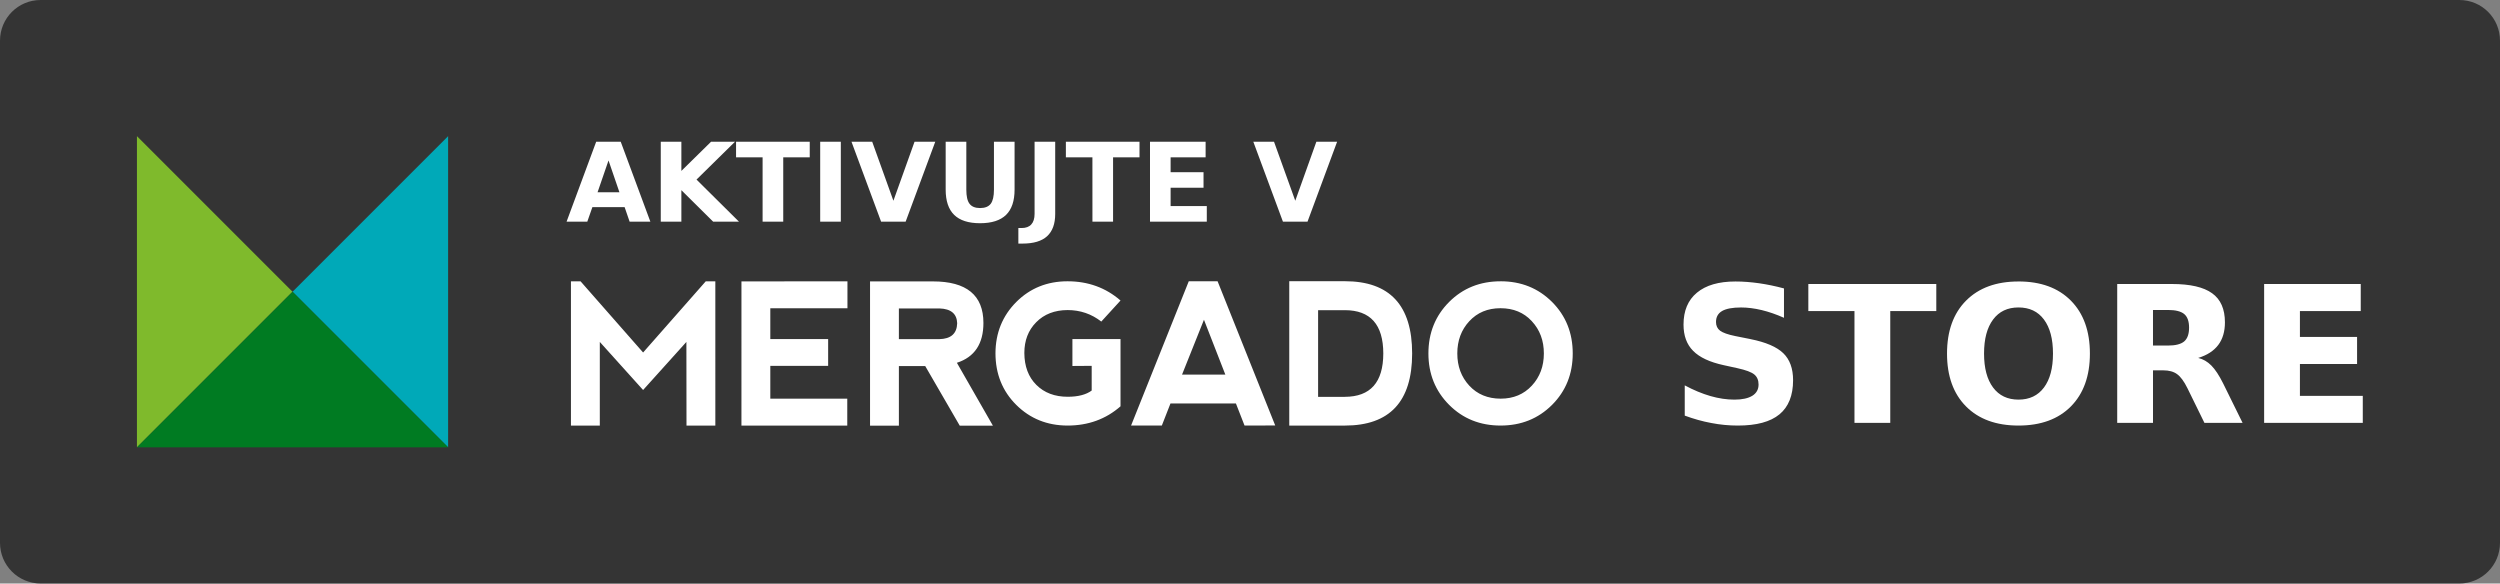
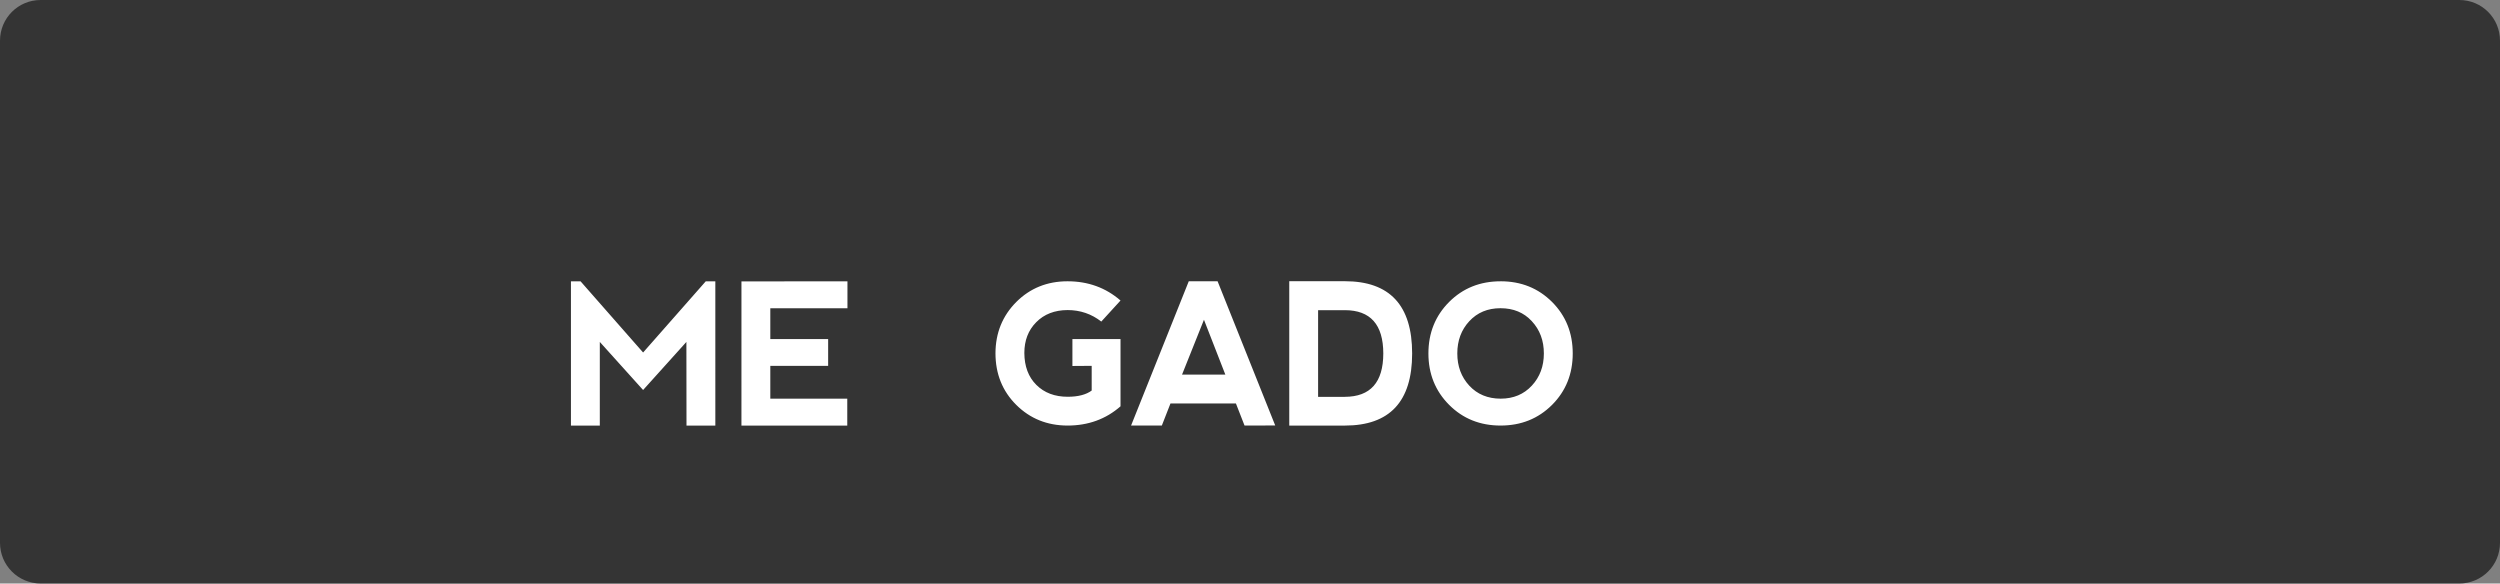
<svg xmlns="http://www.w3.org/2000/svg" width="260" height="60.684" viewBox="0 0 260 60.684">
  <rect x="0" y="0" width="260" height="60.684" fill="#808080" stroke="none" />
  <path fill="#343434" d="M4.23 0h251.535C258.115 0 260 1.887 260 4.235v52.213c0 2.343-1.887 4.235-4.235 4.235H4.23C1.887 60.683 0 58.79 0 56.448V4.235C0 1.887 1.887 0 4.23 0" />
-   <path fill="#7FBA2C" d="M14.242 14.16v32.362l16.18-16.18" />
  <path fill="#FFF" d="M156.06 29.255c-2.132 0-3.918.716-5.352 2.15-1.433 1.438-2.153 3.22-2.153 5.354 0 2.126.72 3.907 2.153 5.345 1.434 1.438 3.22 2.154 5.35 2.154 2.137 0 3.92-.717 5.356-2.15 1.433-1.433 2.15-3.22 2.15-5.35 0-2.137-.718-3.918-2.15-5.355-1.437-1.433-3.22-2.15-5.355-2.15m3.25 10.856c-.83.898-1.913 1.352-3.237 1.352-1.342 0-2.43-.453-3.265-1.35-.834-.903-1.247-2.02-1.247-3.353s.414-2.454 1.248-3.353c.835-.9 1.914-1.35 3.242-1.35 1.342 0 2.43.448 3.26 1.35.835.898 1.252 2.018 1.252 3.352s-.417 2.45-1.25 3.35M139.863 29.246h-5.78V44.26h5.78c4.666 0 7-2.5 7-7.5 0-5.01-2.334-7.514-7-7.514m0 12.025h-2.78v-9.013h2.78c2.66 0 3.995 1.5 4 4.502-.005 3.002-1.34 4.503-4 4.51M123.63 29.256l-6 15.003h3.2l.9-2.3h6.805l.898 2.3 3.19-.01-5.993-14.995h-3zm-.698 9.702l2.28-5.704 2.223 5.704h-4.503zM111.024 32.247c1.32 0 2.49.4 3.51 1.197l2-2.19c-1.534-1.332-3.37-2-5.51-2-2.122 0-3.9.722-5.333 2.154-1.43 1.438-2.152 3.21-2.162 5.32 0 2.153.72 3.944 2.158 5.377 1.438 1.43 3.215 2.15 5.337 2.154 2.145 0 3.986-.667 5.51-2.002V35.26h-5.003v2.802l2.004-.014v2.57c-.58.427-1.41.645-2.493.645-1.347 0-2.435-.412-3.26-1.233-.825-.82-1.242-1.927-1.25-3.32 0-1.3.41-2.365 1.236-3.2.823-.836 1.912-1.257 3.258-1.263M66.882 36.66l-6.504-7.404h-1V44.26h3.002v-8.7l4.502 5 4.503-5 .01 8.7h3V29.256H73.4M77.11 44.26h11.006v-2.798h-8.004v-3.414h6.015V35.26h-6.015v-3.202h8.023v-2.802l-11.024.01" />
-   <path fill="#00A9B8" d="M46.605 14.16l-16.18 16.182 16.18 16.18" />
-   <path fill="#007B22" d="M30.424 30.342l-16.18 16.18h32.36" />
-   <path fill="#FFF" d="M188.067 32.353h4.798V43.98h3.722V32.352h4.788v-2.816h-13.308M239.192 41.168v-3.312h5.944v-2.814h-5.944v-2.69h6.325v-2.815H235.47V43.98h10.26v-2.812M229.983 38.017c-.403-.408-.86-.672-1.37-.792.93-.284 1.624-.736 2.087-1.35.462-.615.693-1.396.693-2.353 0-1.378-.444-2.39-1.333-3.023-.885-.64-2.28-.963-4.18-.963h-5.69V43.98h3.722v-5.465h1.057c.606 0 1.092.132 1.454.4.363.262.726.756 1.08 1.478l1.758 3.586h3.968l-2.02-4.1c-.416-.834-.824-1.456-1.227-1.863m-2.825-2.508c-.34.284-.897.43-1.678.43h-1.568v-3.7h1.568c.78 0 1.338.14 1.678.422.34.286.507.757.507 1.415 0 .66-.166 1.137-.507 1.432M182.042 35.264l-1.587-.317c-.758-.154-1.274-.34-1.564-.553-.285-.217-.426-.52-.426-.907 0-.517.21-.897.635-1.143.426-.245 1.083-.367 1.972-.367.67 0 1.383.09 2.14.27.753.183 1.528.45 2.322.804v-3.055c-.897-.24-1.764-.42-2.603-.54-.838-.118-1.654-.182-2.448-.182-1.74 0-3.074.39-4.003 1.166-.93.77-1.394 1.875-1.394 3.318 0 1.146.33 2.06 1.002 2.733.667.677 1.724 1.17 3.165 1.484l1.442.316c.88.194 1.464.413 1.755.658.294.245.44.595.44 1.043 0 .504-.214.895-.645 1.166-.436.268-1.057.404-1.868.404-.803 0-1.633-.124-2.494-.372-.86-.25-1.75-.617-2.67-1.112v3.146c.92.34 1.84.6 2.765.77.92.18 1.837.265 2.757.265 1.94 0 3.383-.385 4.326-1.165.944-.775 1.42-1.964 1.42-3.555 0-1.21-.34-2.146-1.016-2.802-.68-.66-1.818-1.15-3.422-1.47M209.918 29.274c-2.313 0-4.13.666-5.45 1.995-1.32 1.328-1.978 3.164-1.978 5.503 0 2.336.658 4.167 1.978 5.496 1.32 1.327 3.138 1.99 5.45 1.99 2.32 0 4.14-.663 5.455-1.99 1.314-1.33 1.977-3.16 1.977-5.497 0-2.34-.662-4.176-1.977-5.504-1.315-1.33-3.133-1.996-5.455-1.996m2.653 11.032c-.625.838-1.51 1.257-2.65 1.257-1.135 0-2.015-.42-2.64-1.257-.626-.84-.94-2.018-.94-3.532 0-1.523.314-2.702.94-3.54.625-.84 1.505-1.257 2.64-1.257 1.142 0 2.025.416 2.65 1.256.627.84.94 2.018.94 3.54 0 1.515-.313 2.694-.94 3.533M125.507 21.43h-3.763v-1.906h3.423v-1.618h-3.423V16.36h3.64v-1.62H119.6v8.313h5.907M108.897 24.567c.562-.512.844-1.287.844-2.322V14.74h-2.145v7.505c0 .48-.114.85-.345 1.098-.226.25-.562.372-1.01.372h-.332v1.618h.43c1.144 0 1.998-.253 2.56-.766M113.613 23.053h2.146V16.36h2.75v-1.62h-7.658v1.62h2.76M101.927 23.215c1.212 0 2.11-.29 2.704-.866.59-.577.885-1.452.885-2.626V14.74h-2.145v4.984c0 .685-.113 1.174-.335 1.47-.227.294-.594.444-1.107.444-.507 0-.875-.15-1.096-.445-.228-.295-.335-.785-.335-1.47v-4.982H98.35v4.984c0 1.174.296 2.05.886 2.625.588.575 1.485.865 2.69.865M139.06 14.74h-2.158l-2.194 6.137-2.21-6.136h-2.153l3.08 8.313h2.556M85.3 14.74h2.146v8.313H85.3zM94.187 23.053l3.08-8.312h-2.155l-2.198 6.137-2.205-6.136h-2.154l3.08 8.313M76.44 14.74h-2.49l-3.087 3.035V14.74H68.72v8.313h2.143v-3.275l3.305 3.275h2.685l-4.415-4.376M79.31 23.053h2.147V16.36h2.756v-1.62H76.55v1.62h2.76M61.61 21.54h3.35l.52 1.513h2.158l-3.082-8.312h-2.553l-3.08 8.313h2.155l.53-1.514zm1.676-4.854l1.135 3.31h-2.275l1.14-3.31zM99.516 37.73c1.84-.593 2.76-1.976 2.76-4.144 0-2.88-1.75-4.32-5.25-4.32h-6.542V44.27h3v-6.197h2.74l3.59 6.197h3.448l-3.746-6.54zm-1.827-2.46h-4.205v-3.192h4.23c1.188.04 1.8.554 1.833 1.54-.032 1.08-.653 1.626-1.86 1.652" />
-   <path fill="none" d="M0 0h260v60.684H0z" />
</svg>